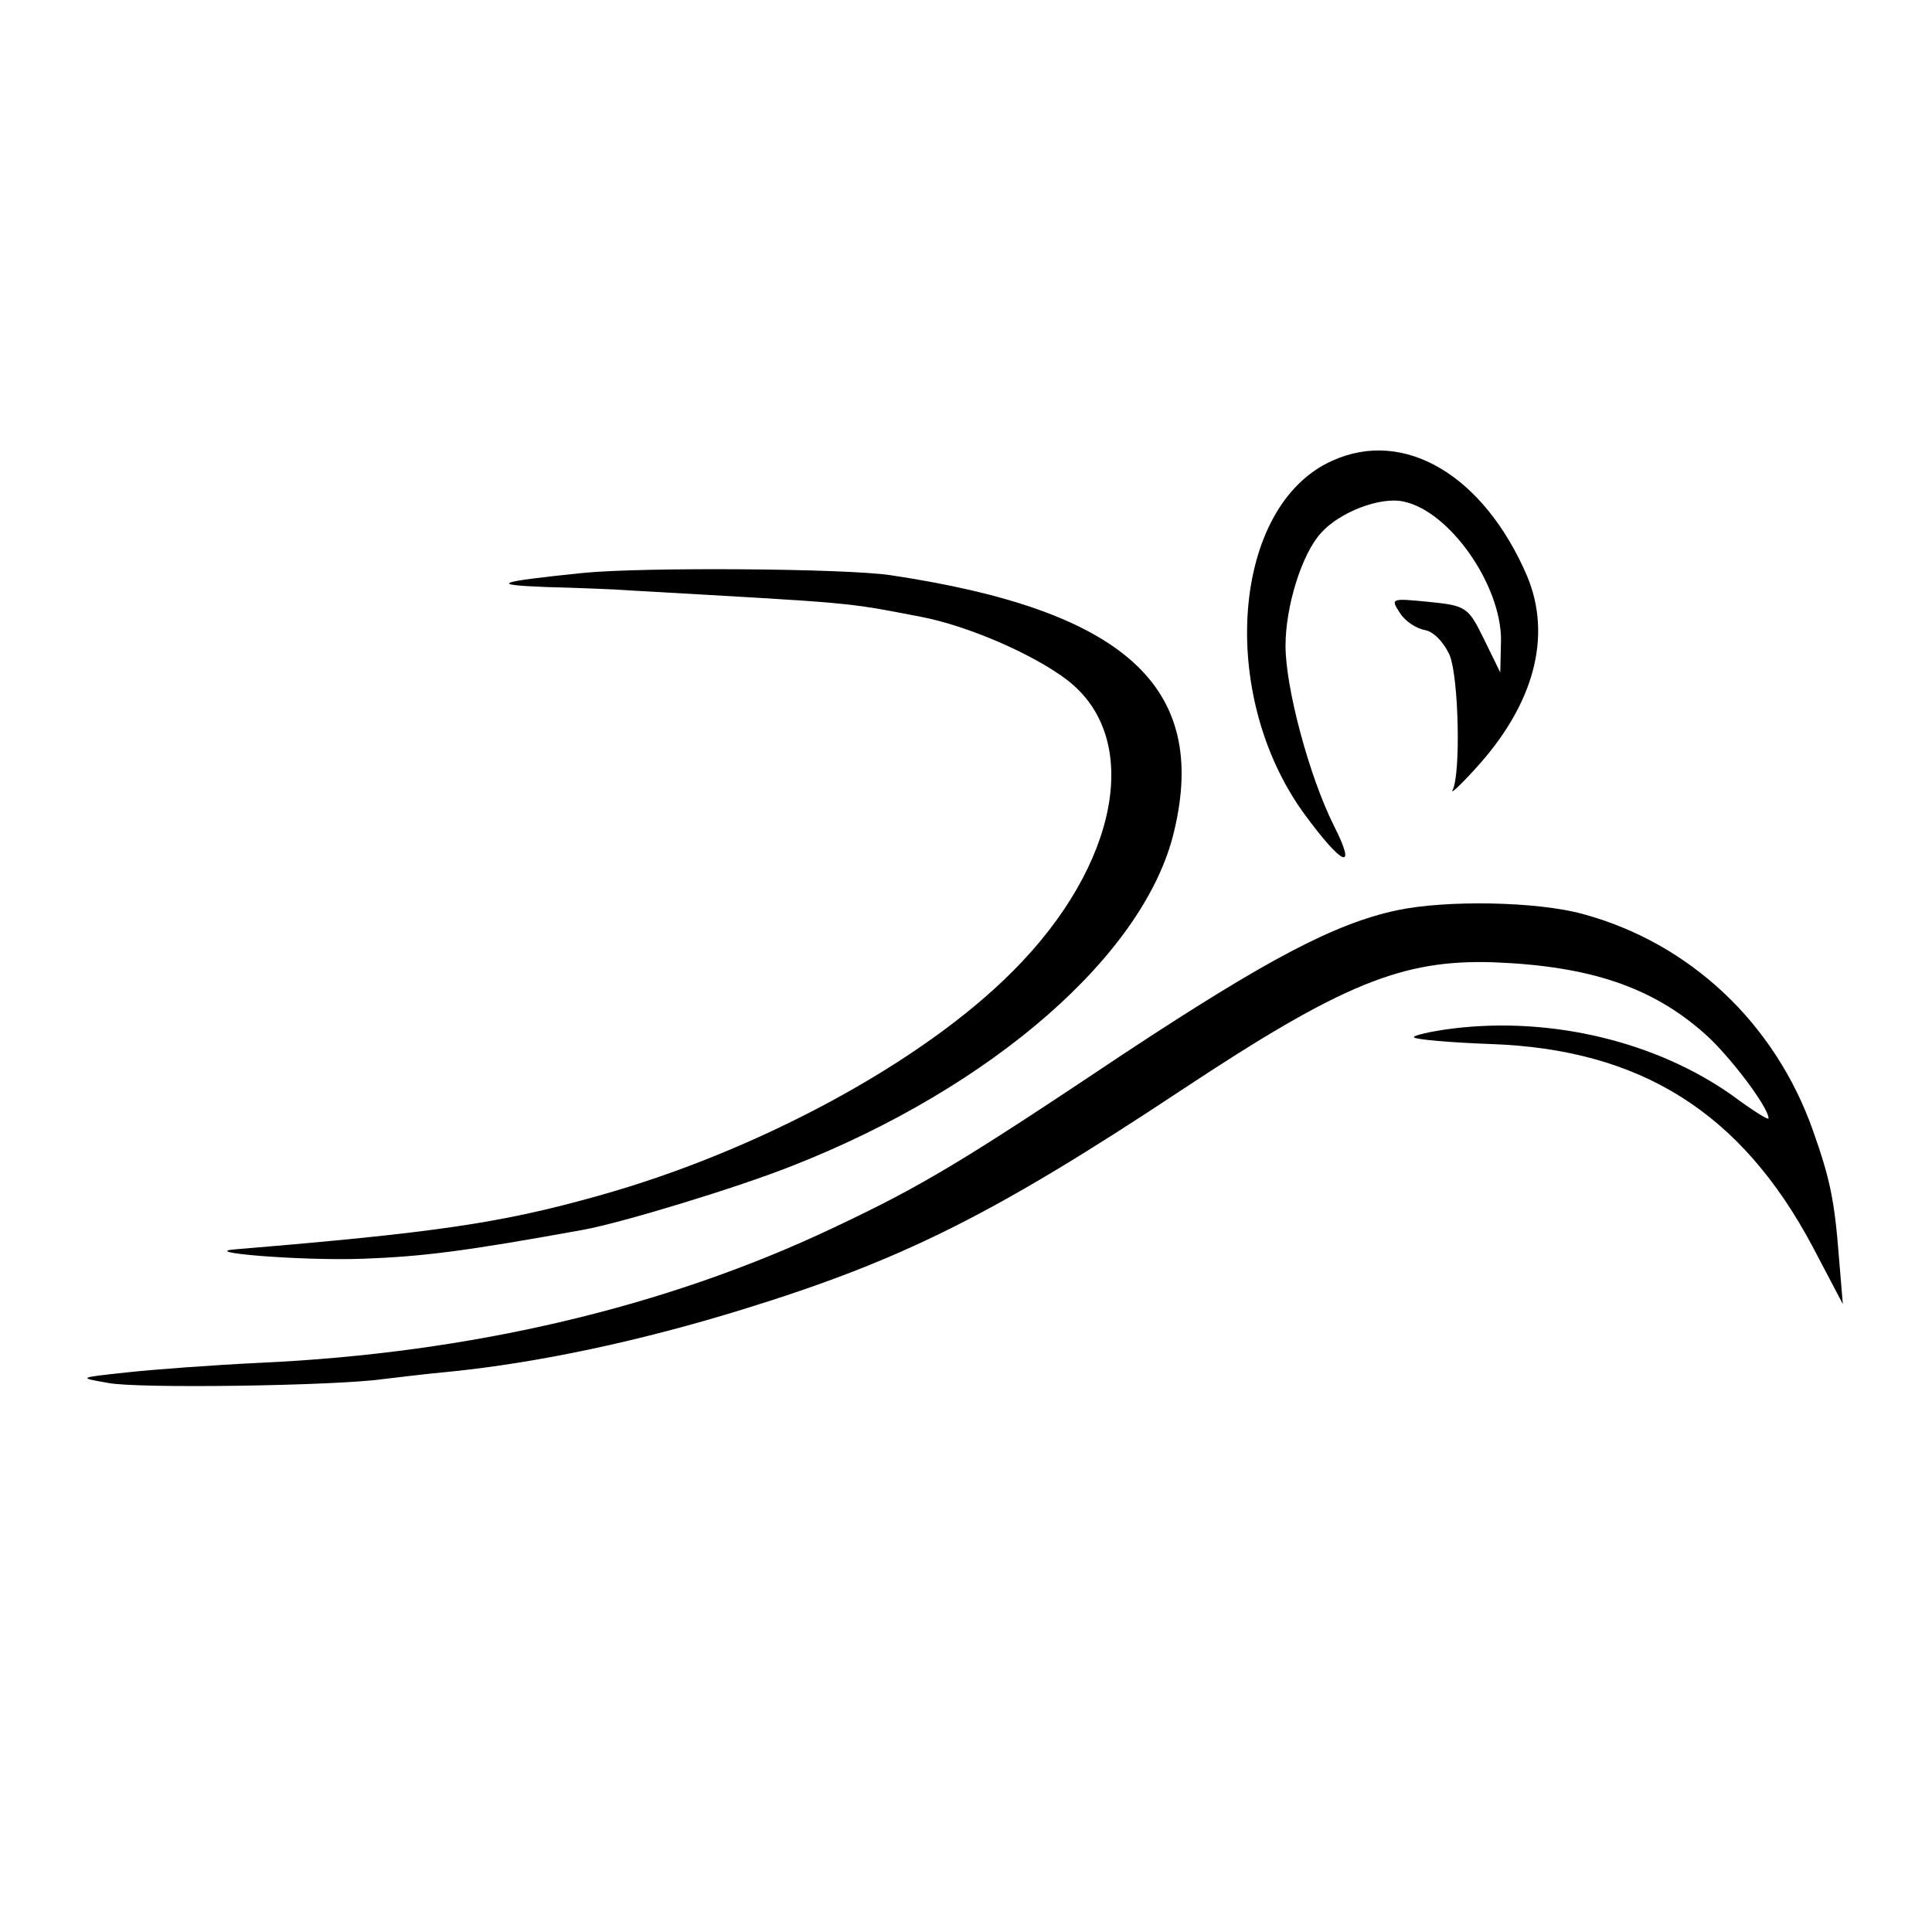
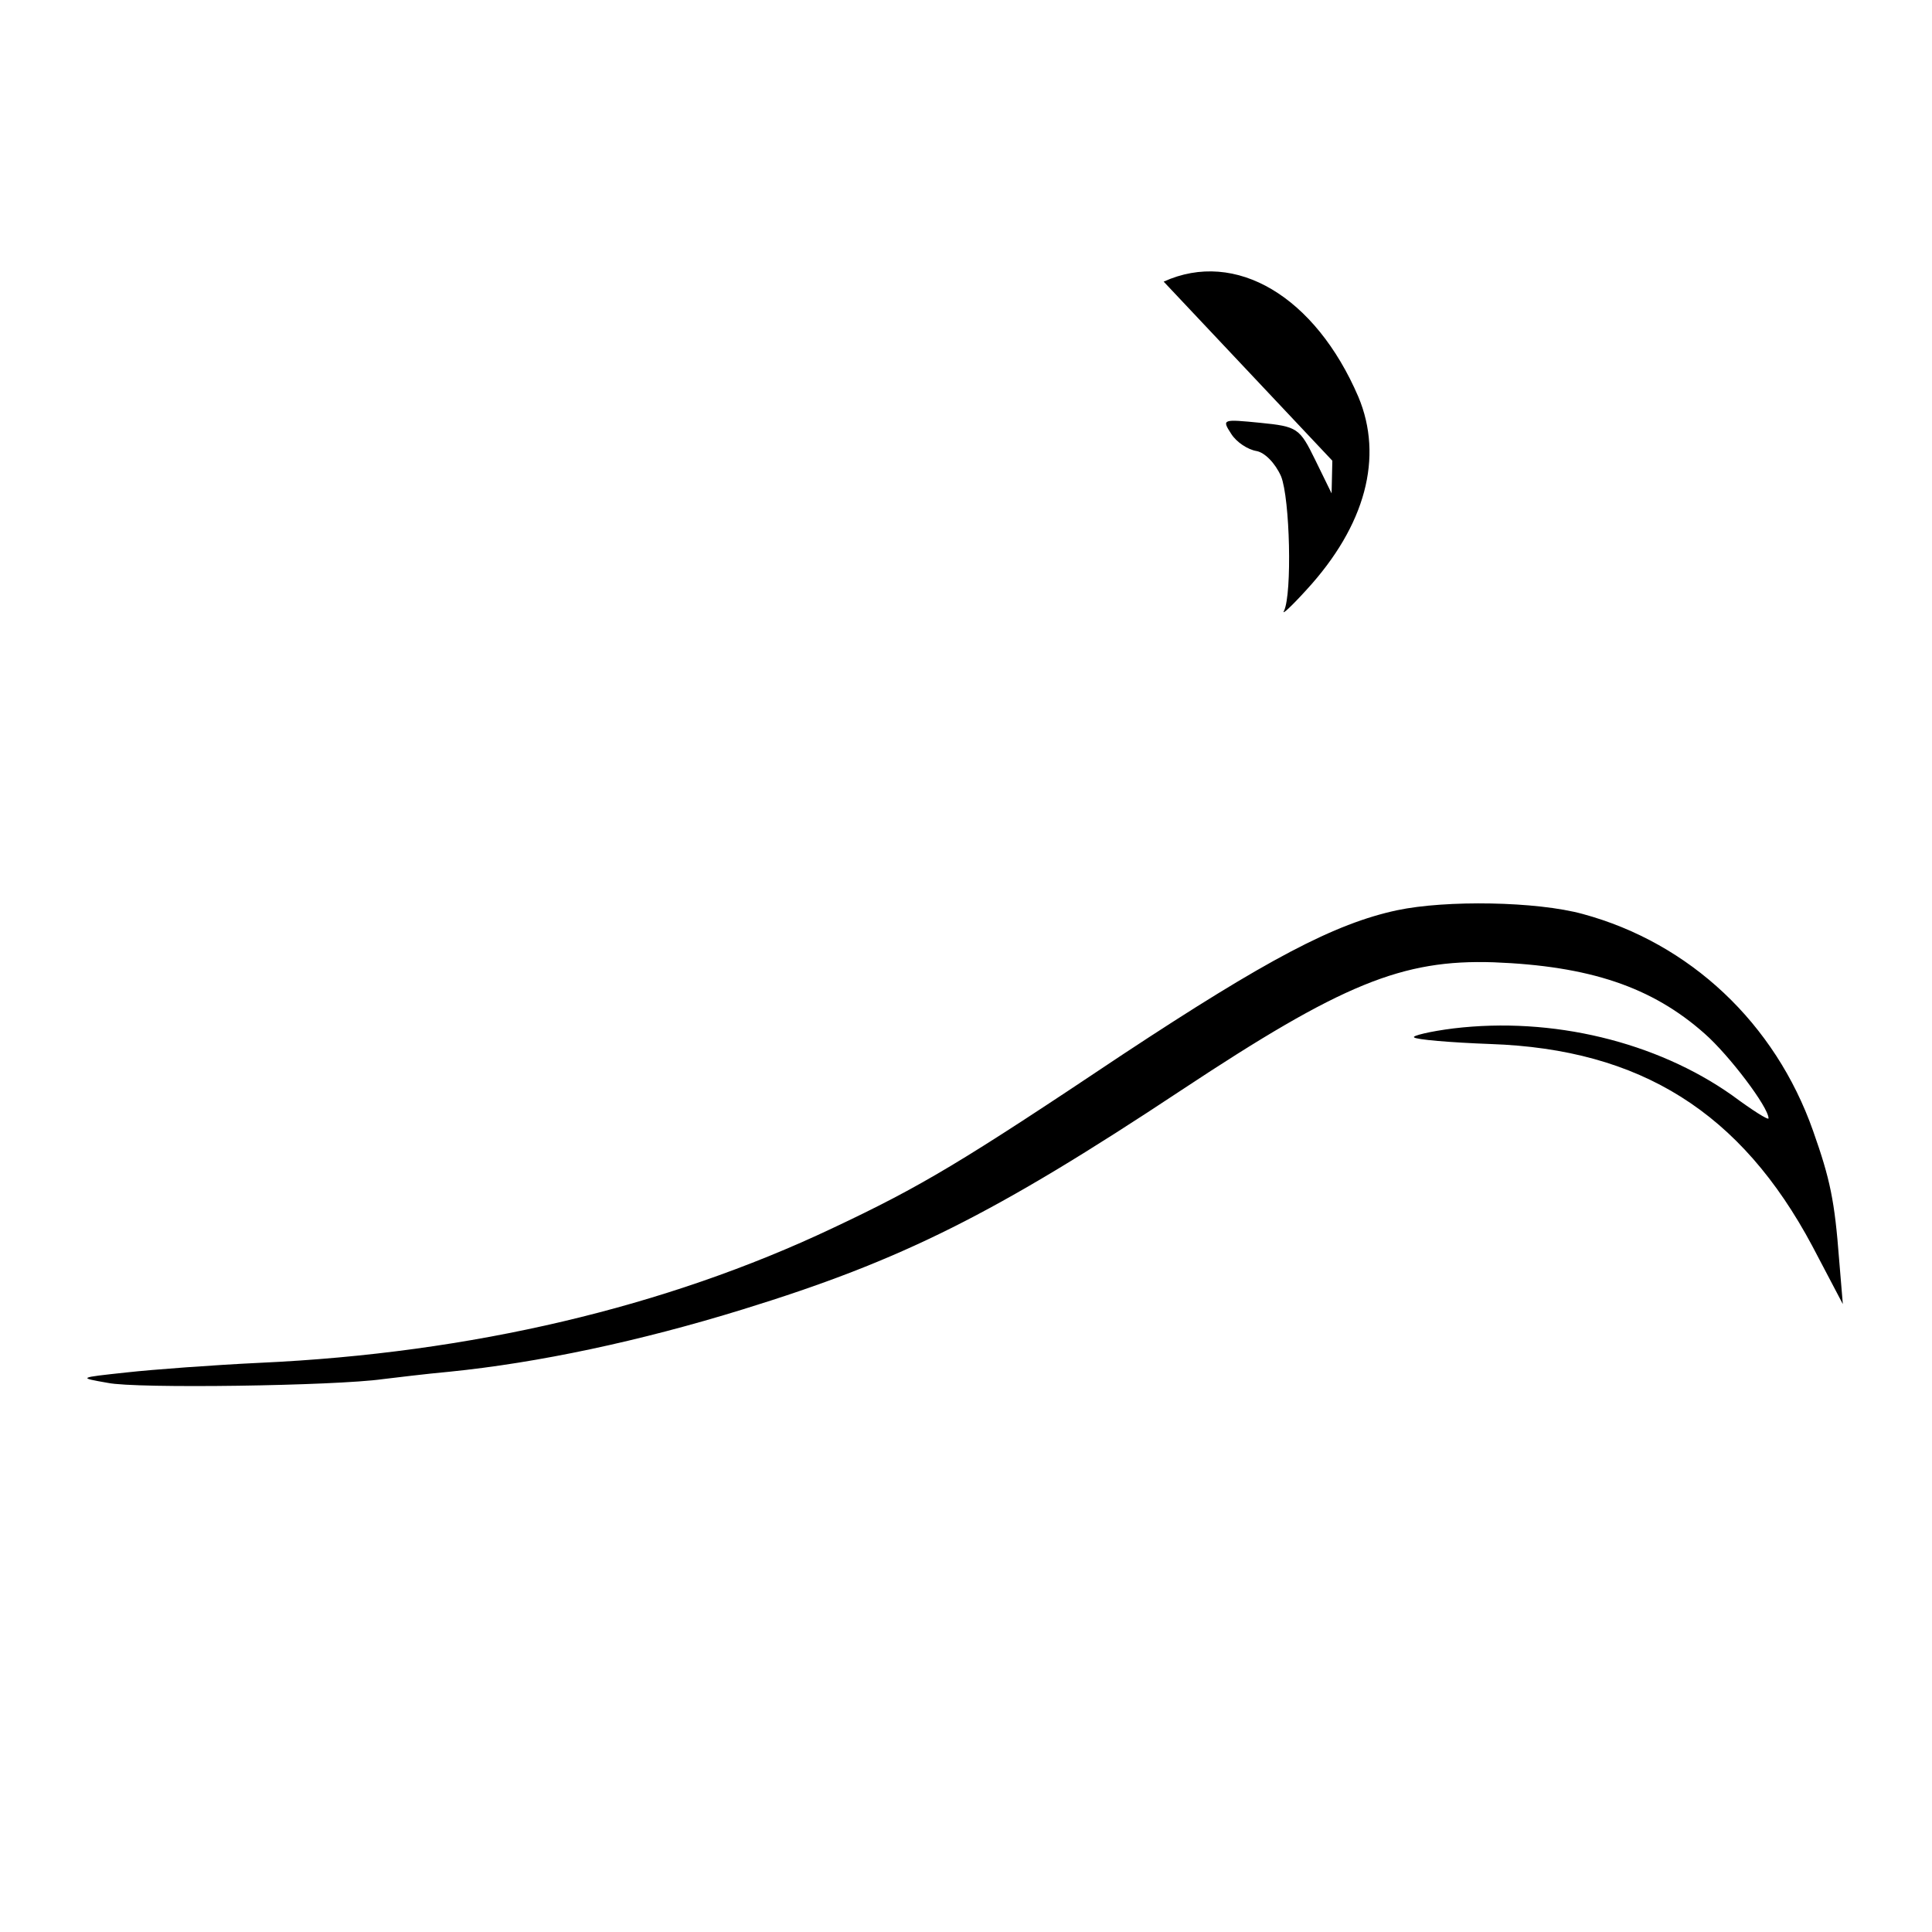
<svg xmlns="http://www.w3.org/2000/svg" version="1.0" width="260pt" height="260pt" viewBox="0 0 260 260" preserveAspectRatio="xMidYMid meet">
  <g transform="translate(0,260) scale(0.1,-0.1)" fill="#000000" stroke="none">
-     <path d="M1793 1980 c-135 -60 -155 -314 -38 -475 52 -71 72 -79 40 -16 -33 66 -65 185 -65 242 0 53 22 124 48 152 25 28 80 49 111 42 62 -13 131 -112 131 -186 l-1 -44 -22 45 c-21 43 -24 45 -74 50 -51 5 -52 5 -39 -15 7 -11 22 -21 34 -23 11 -2 25 -16 33 -34 12 -30 15 -158 4 -181 -4 -7 10 6 30 28 80 87 104 179 70 260 -58 135 -165 199 -262 155z" />
-     <path d="M785 1829 c-117 -12 -128 -16 -50 -19 39 -1 93 -3 120 -5 297 -17 280 -15 384 -35 63 -12 151 -50 197 -85 102 -78 70 -249 -73 -392 -121 -122 -342 -242 -557 -302 -131 -37 -221 -50 -486 -72 -60 -4 84 -16 168 -13 81 3 137 10 297 39 54 10 208 57 281 86 270 106 475 285 514 450 47 195 -67 298 -382 345 -61 9 -332 11 -413 3z" />
+     <path d="M1793 1980 l-1 -44 -22 45 c-21 43 -24 45 -74 50 -51 5 -52 5 -39 -15 7 -11 22 -21 34 -23 11 -2 25 -16 33 -34 12 -30 15 -158 4 -181 -4 -7 10 6 30 28 80 87 104 179 70 260 -58 135 -165 199 -262 155z" />
    <path d="M1880 1375 c-84 -18 -175 -66 -369 -194 -217 -145 -270 -177 -391 -234 -224 -106 -486 -168 -770 -181 -63 -3 -144 -9 -180 -13 -65 -7 -65 -7 -25 -14 38 -8 306 -4 370 5 17 2 57 7 90 10 119 12 256 41 395 84 214 66 338 128 590 295 216 143 297 176 420 172 129 -5 213 -33 284 -96 33 -29 86 -99 86 -114 0 -3 -22 11 -49 31 -102 72 -242 106 -375 90 -32 -4 -56 -10 -53 -12 2 -3 49 -7 103 -9 202 -7 337 -92 433 -272 l41 -78 -5 60 c-6 79 -12 108 -35 173 -51 145 -166 253 -310 292 -62 17 -184 19 -250 5z" />
  </g>
</svg>